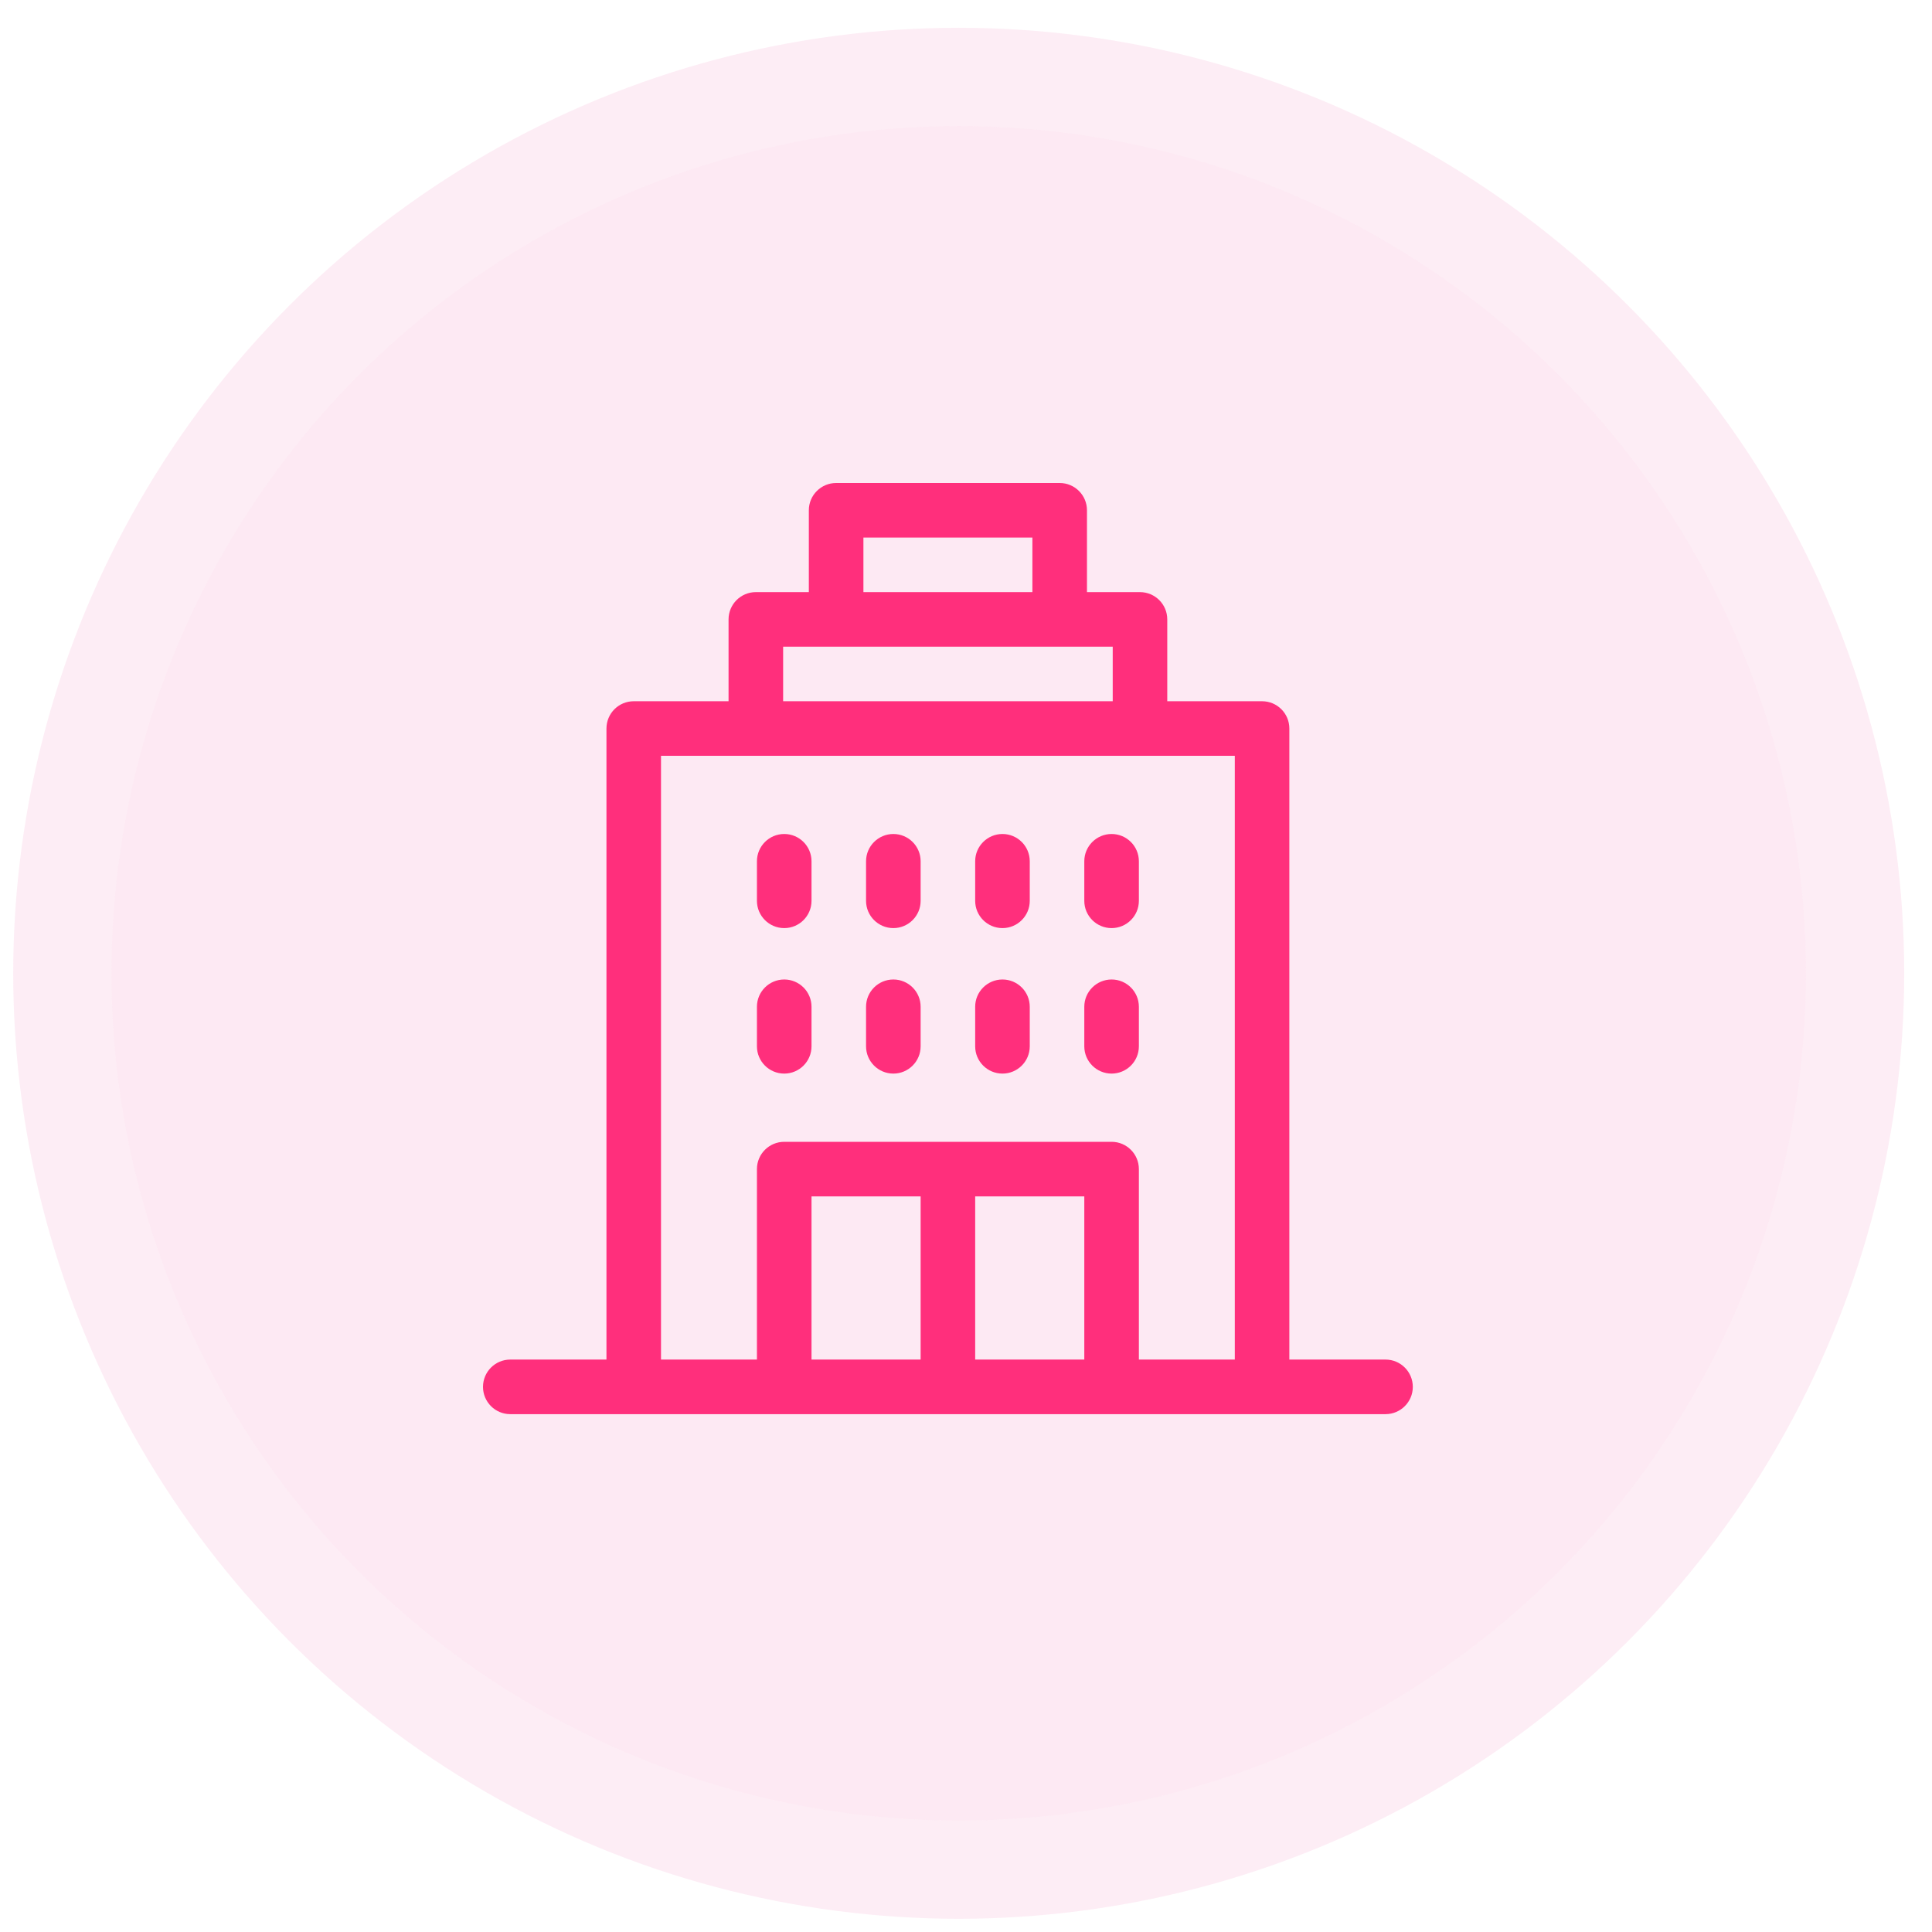
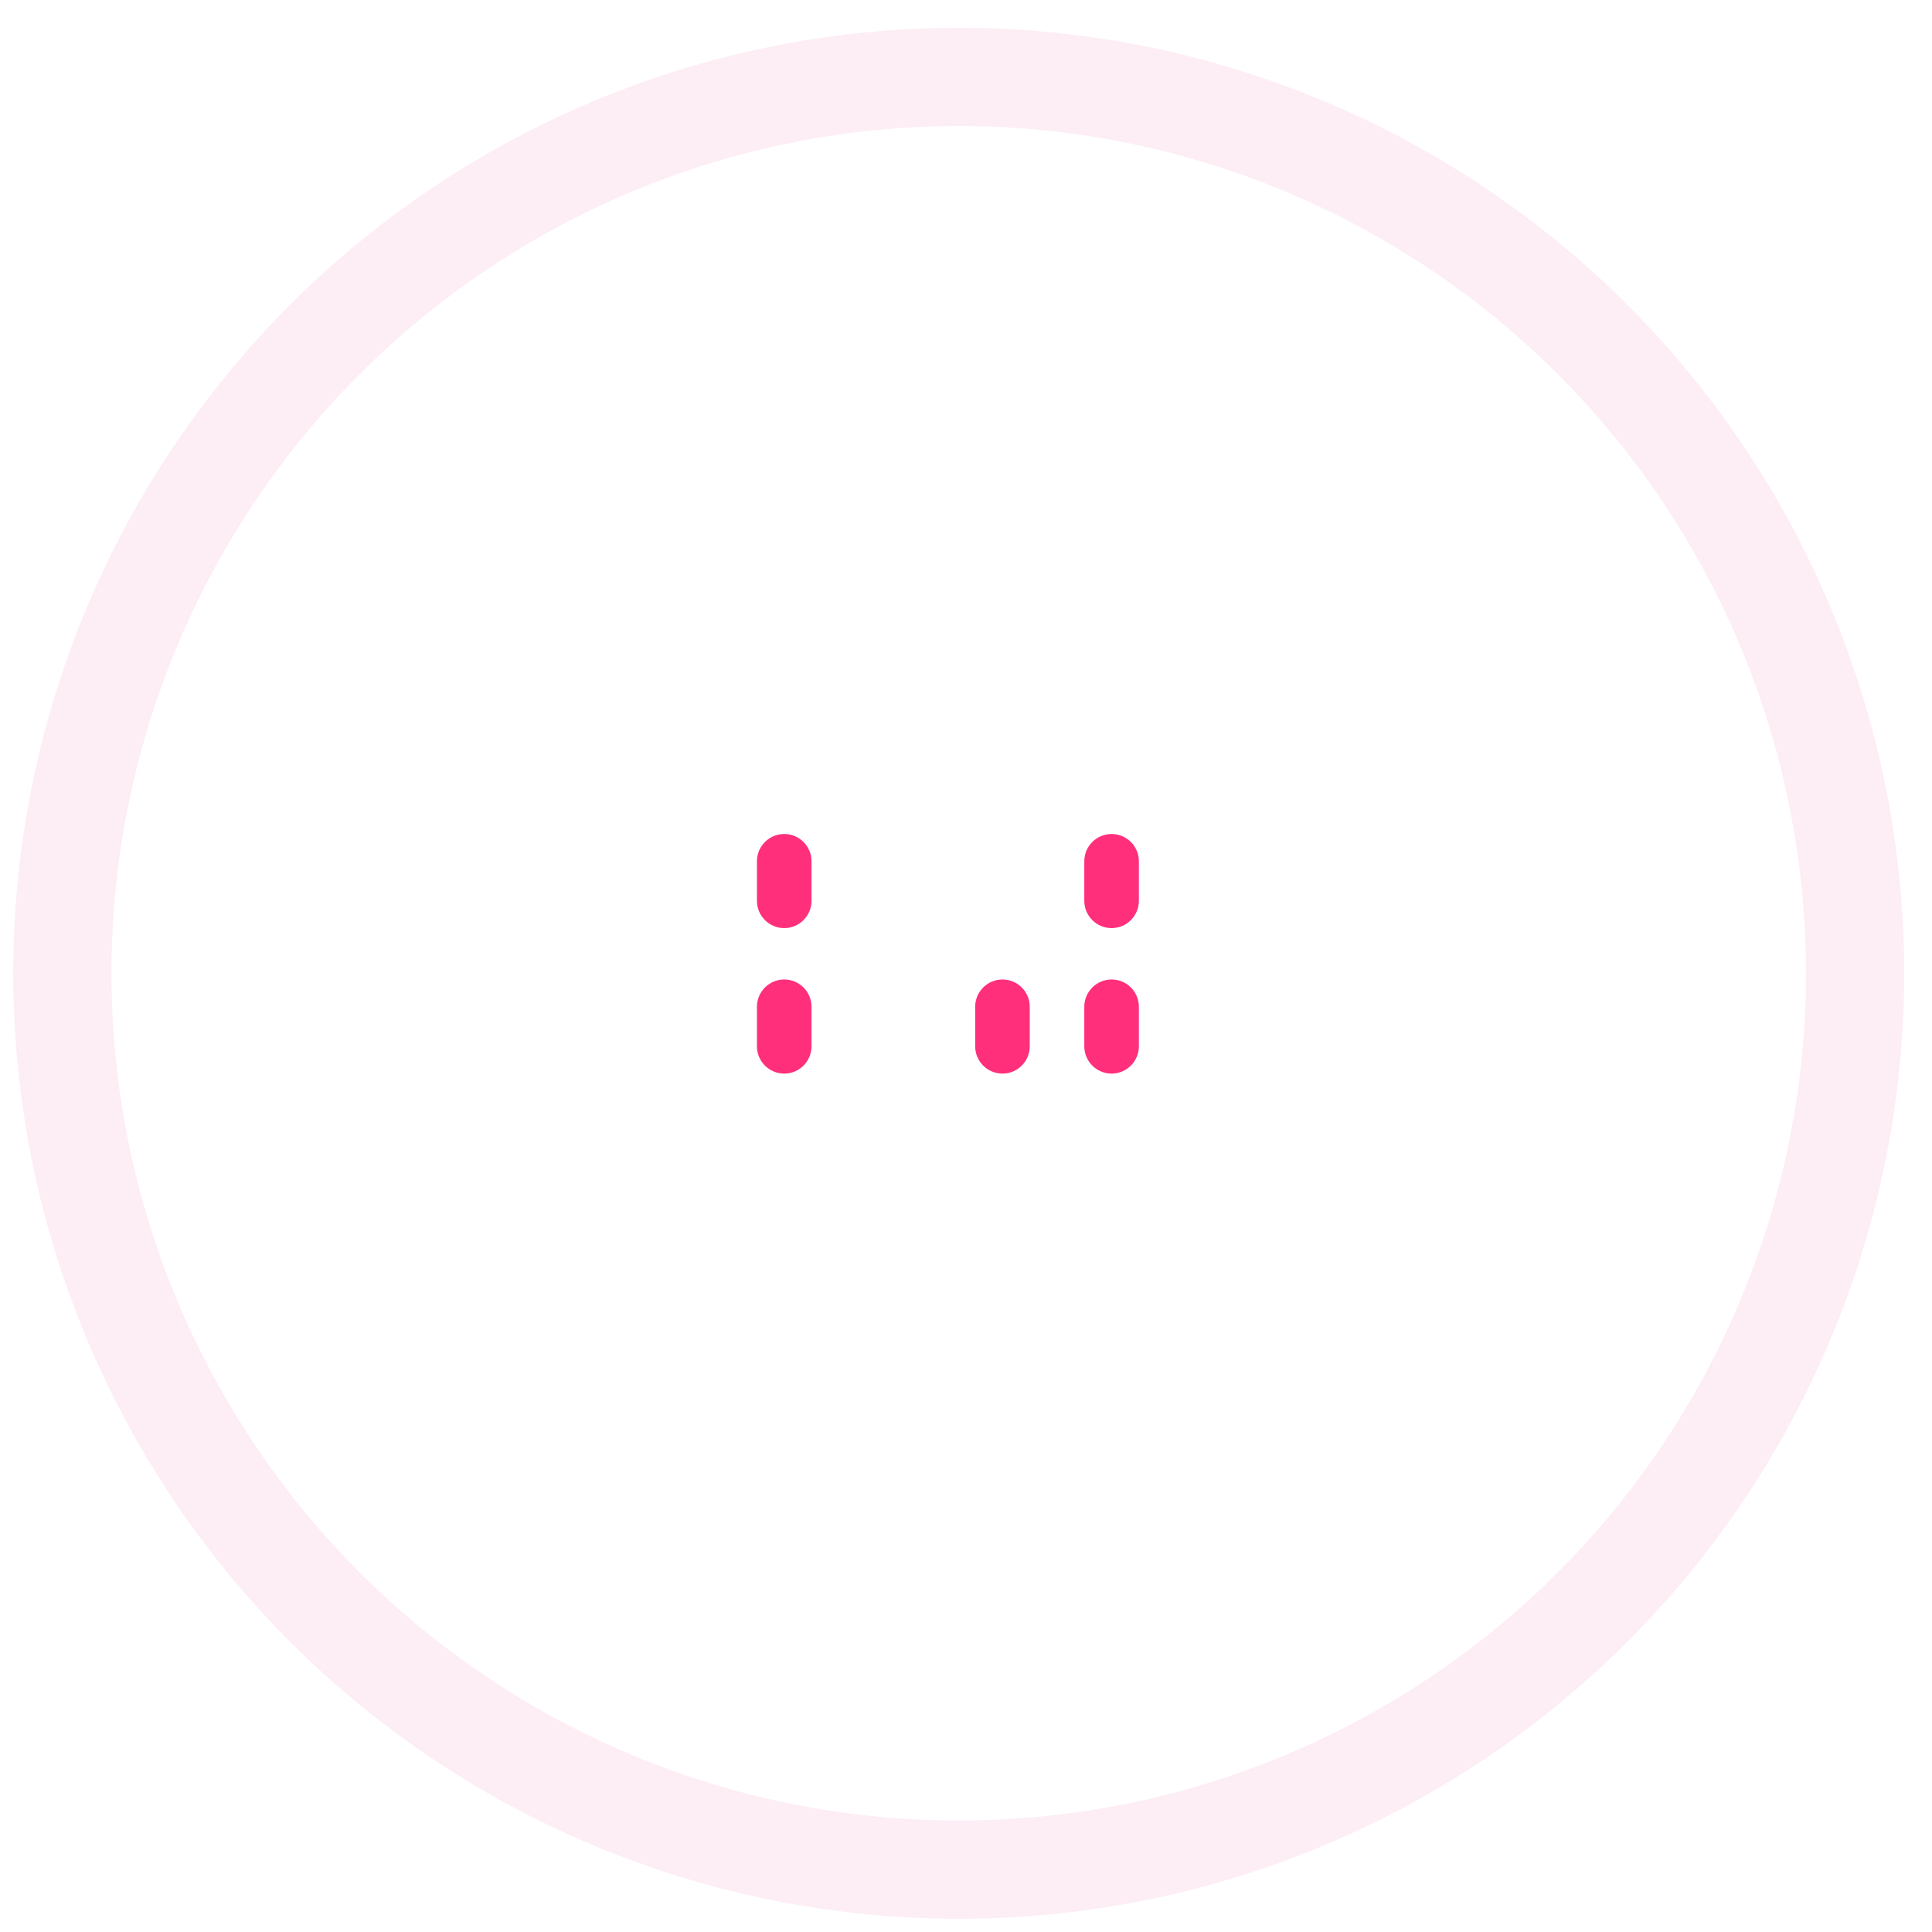
<svg xmlns="http://www.w3.org/2000/svg" width="52" height="52" viewBox="0 0 52 52" fill="none">
-   <circle cx="25.804" cy="26.196" r="22.804" fill="#EC4899" fill-opacity="0.12" />
  <circle cx="25.804" cy="26.196" r="24.126" stroke="#EC4899" stroke-opacity="0.1" stroke-width="2.644" />
-   <path d="M37.292 36.593H34.703V19.608C34.703 19.203 34.375 18.874 33.969 18.874H31.417V16.671C31.417 16.266 31.088 15.937 30.683 15.937H29.256V13.734C29.256 13.329 28.927 13 28.522 13H22.505C22.099 13 21.77 13.329 21.77 13.734V15.937H20.343C19.938 15.937 19.609 16.266 19.609 16.671V18.874H17.057C16.651 18.874 16.323 19.203 16.323 19.608V36.593H13.734C13.329 36.593 13 36.922 13 37.328C13 37.733 13.329 38.062 13.734 38.062H37.292C37.697 38.062 38.026 37.733 38.026 37.328C38.026 36.922 37.697 36.593 37.292 36.593ZM23.239 14.469H27.787V15.937H23.239V14.469ZM21.078 17.405H29.949V18.874H21.078V17.405ZM24.779 36.593H21.842V32.201H24.779V36.593ZM29.184 36.593H26.247V32.201H29.184V36.593ZM33.235 36.593H30.653V31.466C30.653 31.061 30.324 30.732 29.919 30.732H21.108C20.702 30.732 20.373 31.061 20.373 31.466V36.593H17.791V20.342H33.235V36.593Z" fill="#FF2F7C" />
  <path d="M29.919 28.896C30.324 28.896 30.653 28.567 30.653 28.162V27.097C30.653 26.692 30.324 26.363 29.919 26.363C29.513 26.363 29.184 26.692 29.184 27.097V28.162C29.184 28.567 29.513 28.896 29.919 28.896Z" fill="#FF2F7C" />
  <path d="M26.982 28.896C27.387 28.896 27.716 28.567 27.716 28.162V27.097C27.716 26.692 27.387 26.363 26.982 26.363C26.576 26.363 26.247 26.692 26.247 27.097V28.162C26.247 28.567 26.576 28.896 26.982 28.896Z" fill="#FF2F7C" />
-   <path d="M24.045 28.896C24.45 28.896 24.779 28.567 24.779 28.162V27.097C24.779 26.692 24.45 26.363 24.045 26.363C23.639 26.363 23.31 26.692 23.31 27.097V28.162C23.31 28.567 23.639 28.896 24.045 28.896Z" fill="#FF2F7C" />
  <path d="M21.108 28.896C21.513 28.896 21.842 28.567 21.842 28.162V27.097C21.842 26.692 21.513 26.363 21.108 26.363C20.702 26.363 20.373 26.692 20.373 27.097V28.162C20.373 28.567 20.702 28.896 21.108 28.896Z" fill="#FF2F7C" />
  <path d="M29.919 24.98C30.324 24.98 30.653 24.651 30.653 24.246V23.181C30.653 22.776 30.324 22.447 29.919 22.447C29.513 22.447 29.184 22.776 29.184 23.181V24.246C29.184 24.651 29.513 24.98 29.919 24.98Z" fill="#FF2F7C" />
-   <path d="M26.982 24.98C27.387 24.98 27.716 24.651 27.716 24.246V23.181C27.716 22.776 27.387 22.447 26.982 22.447C26.576 22.447 26.247 22.776 26.247 23.181V24.246C26.247 24.651 26.576 24.98 26.982 24.98Z" fill="#FF2F7C" />
-   <path d="M24.045 24.98C24.45 24.98 24.779 24.651 24.779 24.246V23.181C24.779 22.776 24.45 22.447 24.045 22.447C23.639 22.447 23.31 22.776 23.31 23.181V24.246C23.31 24.651 23.639 24.98 24.045 24.98Z" fill="#FF2F7C" />
  <path d="M21.108 24.98C21.513 24.98 21.842 24.651 21.842 24.246V23.181C21.842 22.776 21.513 22.447 21.108 22.447C20.702 22.447 20.373 22.776 20.373 23.181V24.246C20.373 24.651 20.702 24.98 21.108 24.98Z" fill="#FF2F7C" />
</svg>